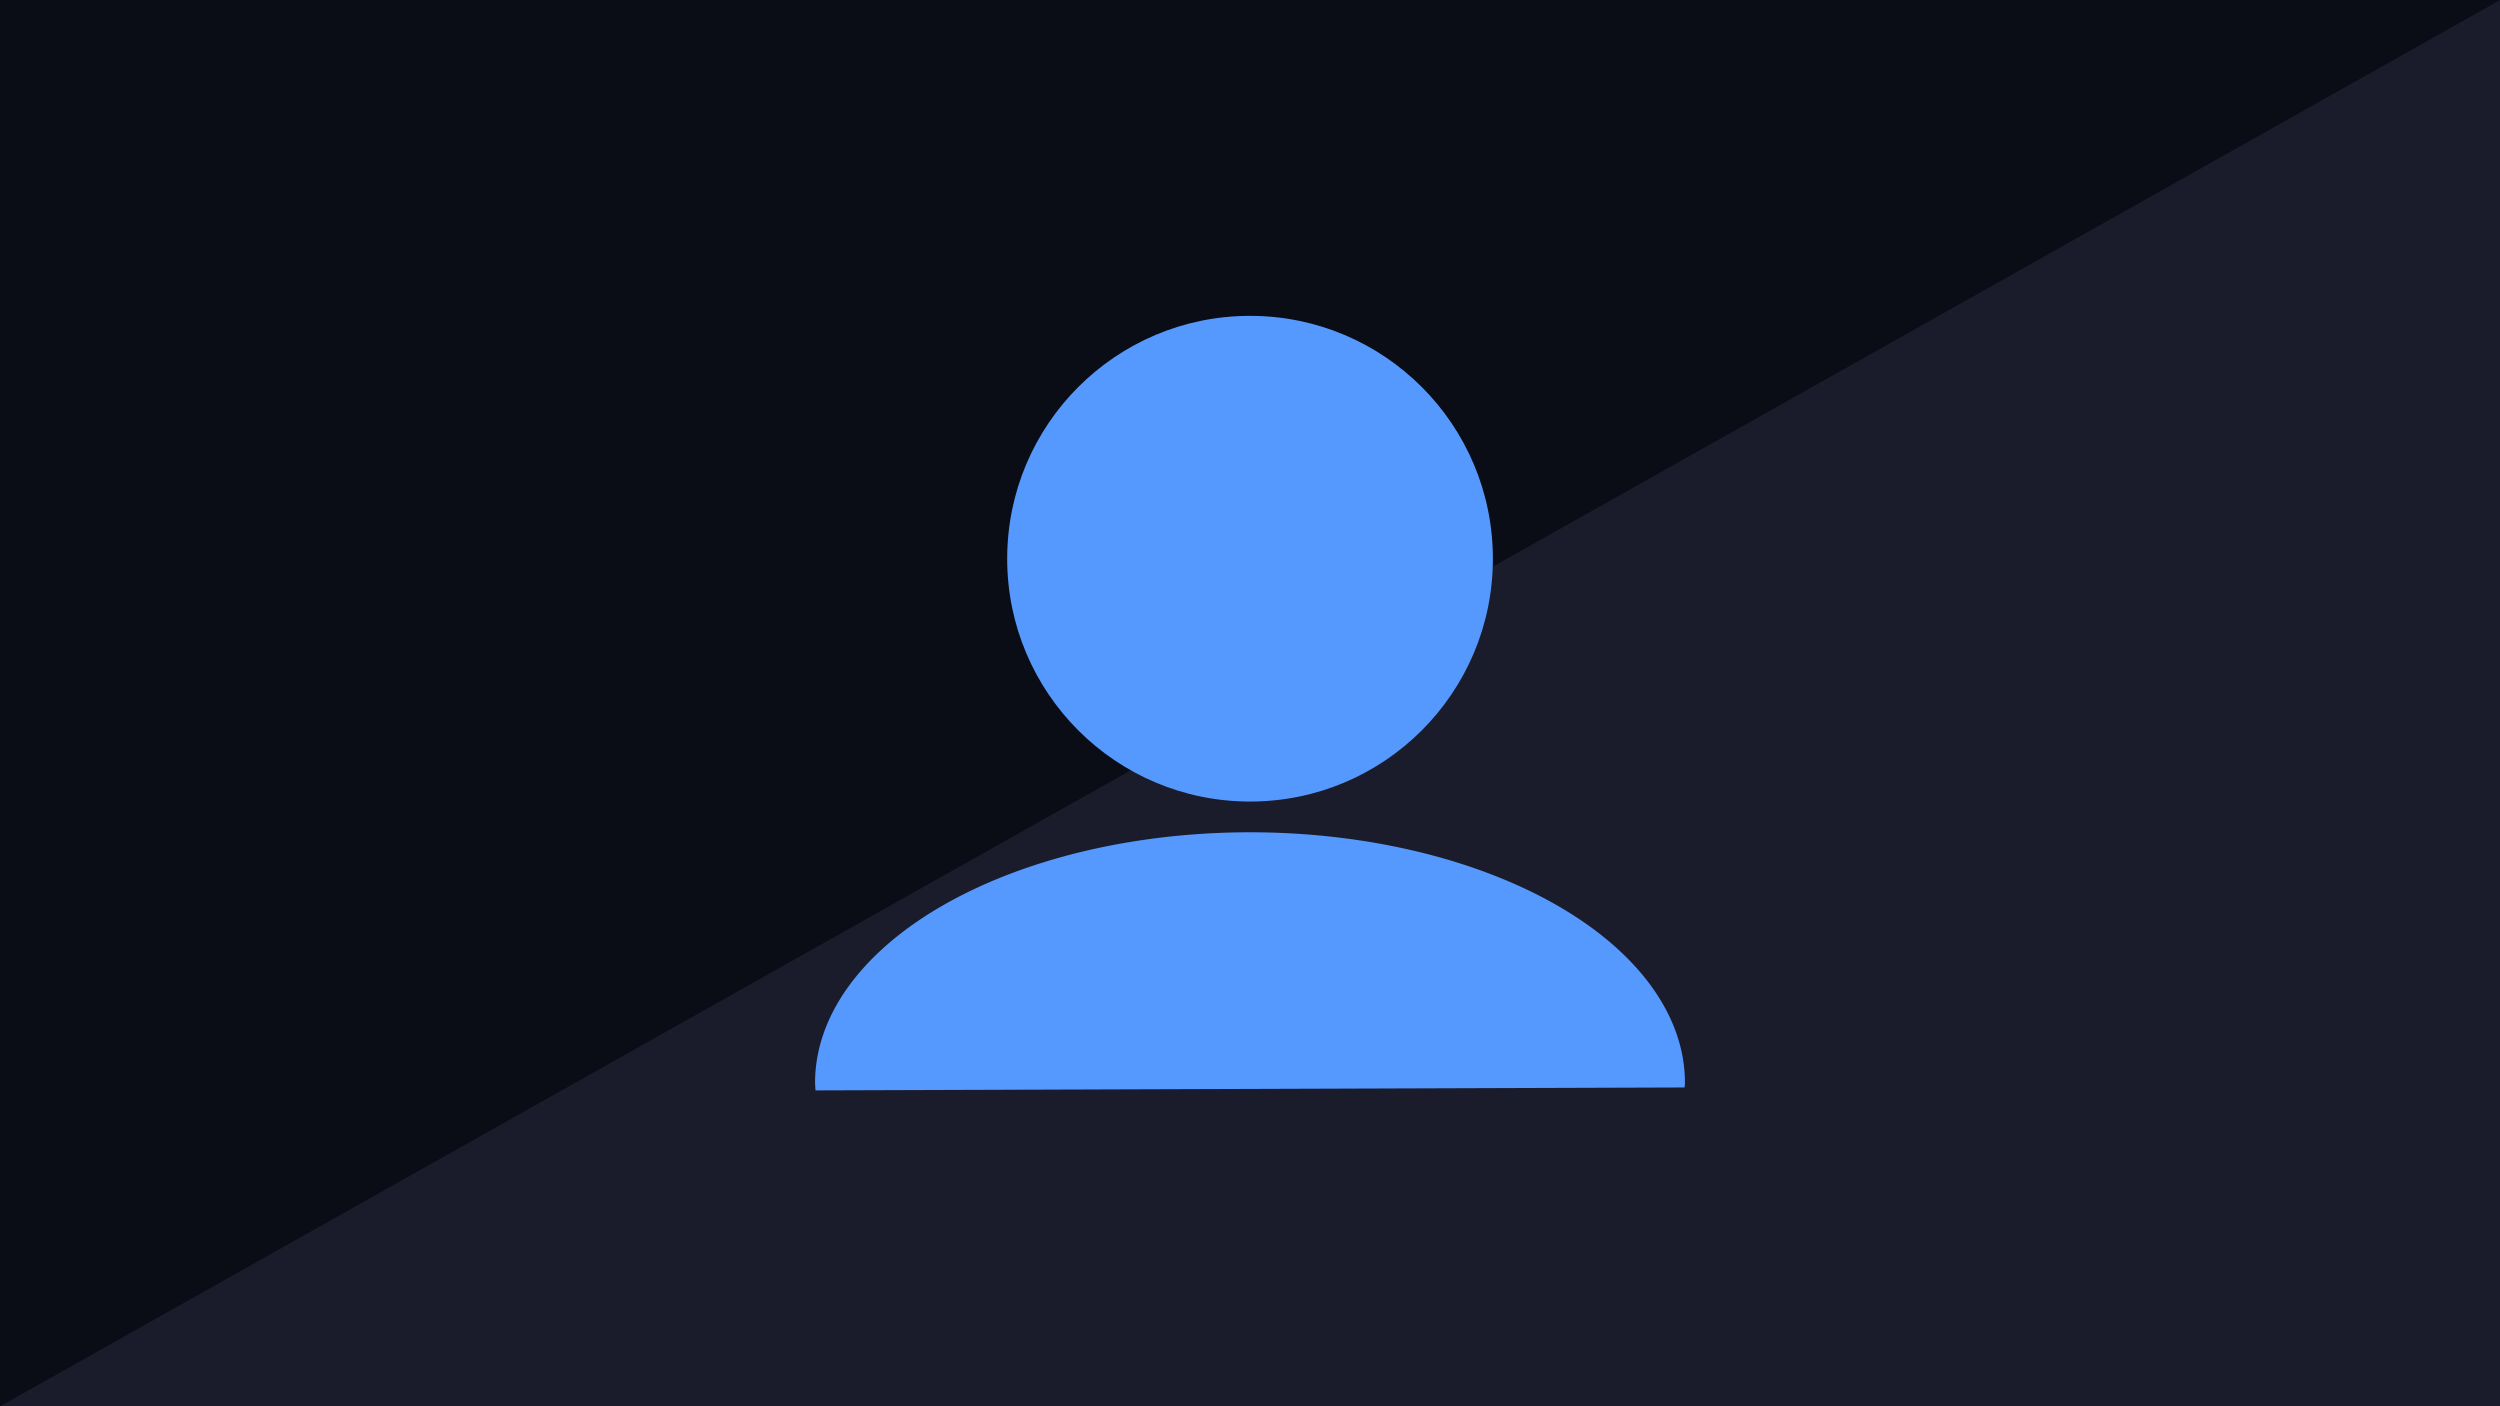
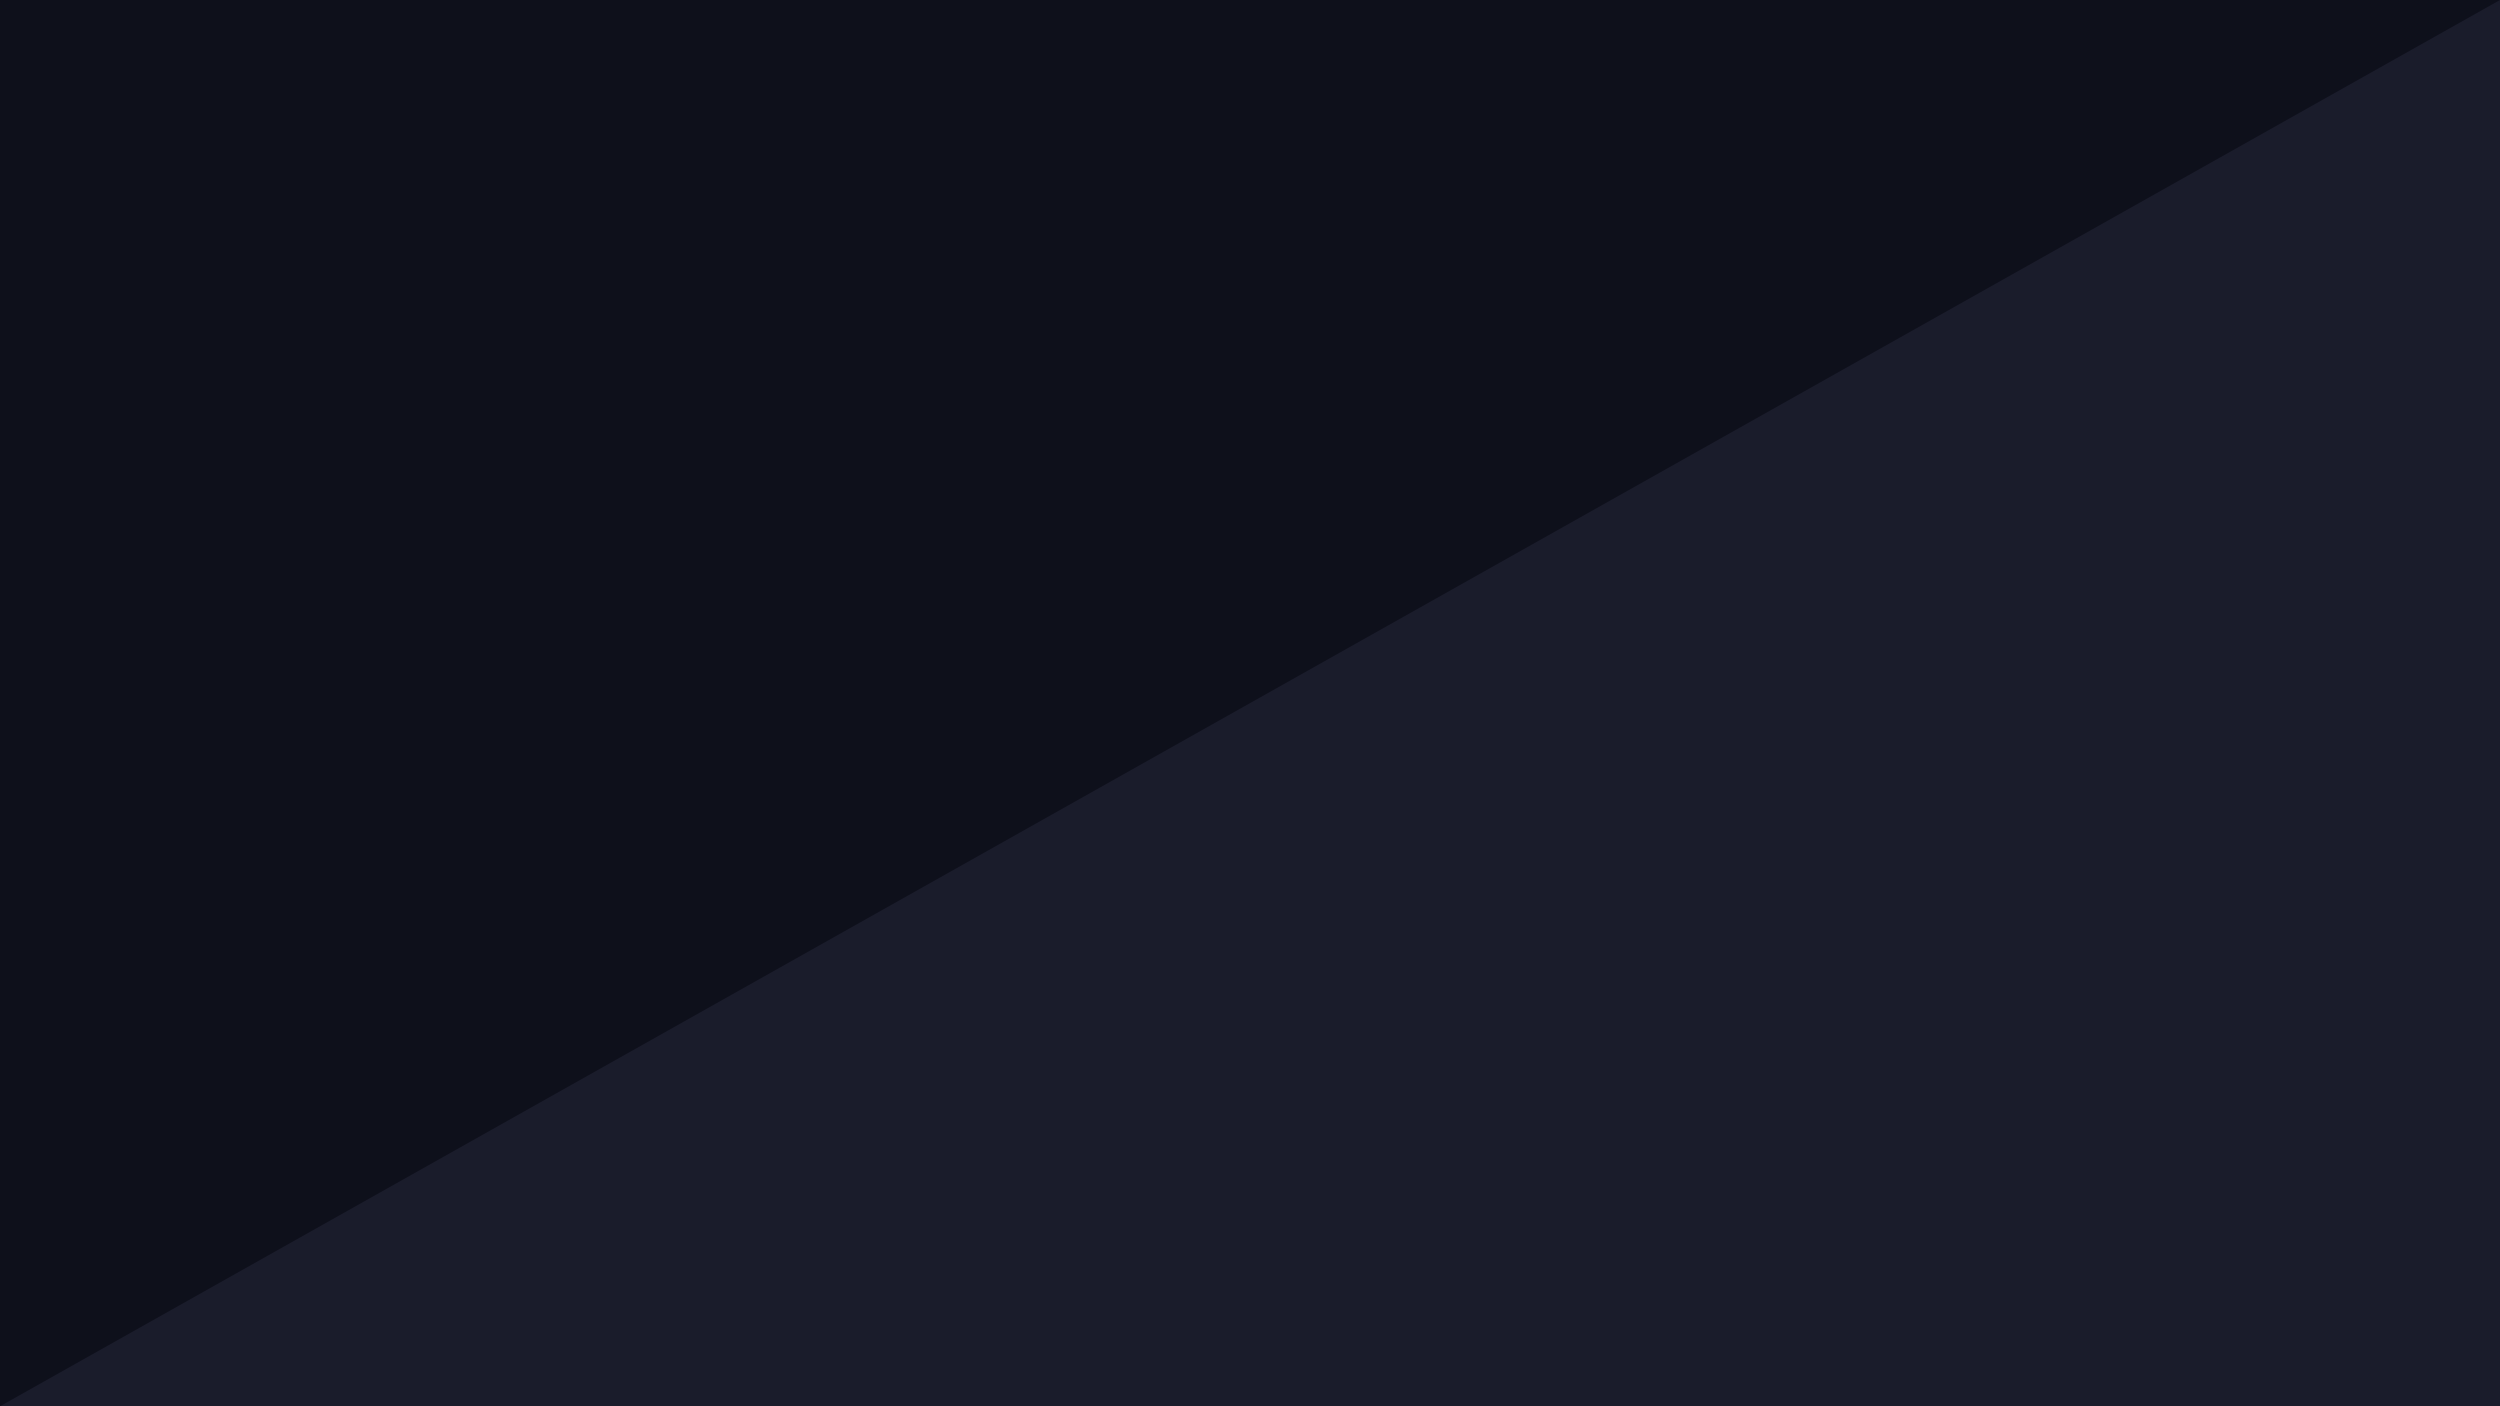
<svg xmlns="http://www.w3.org/2000/svg" xmlns:xlink="http://www.w3.org/1999/xlink" width="1920" height="1080" viewBox="0 0 508 285.75" version="1.1" id="svg2719">
  <defs id="defs2713">
    <linearGradient xlink:href="#linearGradient964" id="linearGradient2495" gradientUnits="userSpaceOnUse" gradientTransform="translate(112.39,11921.991)" x1="555.625" y1="402.833" x2="1058.333" y2="138.25" />
    <linearGradient id="linearGradient964">
      <stop style="stop-color:#f2f2f2;stop-opacity:1;" offset="0" id="stop960" />
      <stop style="stop-color:#f2f2f2;stop-opacity:1" offset="1" id="stop962" />
    </linearGradient>
  </defs>
  <g style="stroke:none" id="g3282" transform="translate(-2687.46,-13327.192)">
    <g style="stroke:none" id="g3187" transform="translate(2806.522,11807.817)">
      <rect style="color:#000000;clip-rule:nonzero;display:inline;overflow:visible;visibility:visible;opacity:1;isolation:auto;mix-blend-mode:normal;color-interpolation:sRGB;color-interpolation-filters:linearRGB;solid-color:#000000;solid-opacity:1;fill:#1a1c2b;fill-opacity:1;fill-rule:nonzero;stroke:none;stroke-width:0.079;stroke-linecap:round;stroke-linejoin:round;stroke-miterlimit:4;stroke-dasharray:none;stroke-dashoffset:0;stroke-opacity:1;color-rendering:auto;image-rendering:auto;shape-rendering:auto;text-rendering:auto;enable-background:accumulate" id="rect3179" width="508" height="285.75" x="-119.062" y="1519.375" />
      <rect y="1519.375" x="-119.062" height="285.75" width="508" id="rect3181" style="color:#000000;clip-rule:nonzero;display:inline;overflow:visible;visibility:visible;opacity:1;isolation:auto;mix-blend-mode:normal;color-interpolation:sRGB;color-interpolation-filters:linearRGB;solid-color:#000000;solid-opacity:1;fill:#1a1c2b;fill-opacity:1;fill-rule:nonzero;stroke:none;stroke-width:0.079;stroke-linecap:round;stroke-linejoin:round;stroke-miterlimit:4;stroke-dasharray:none;stroke-dashoffset:0;stroke-opacity:1;color-rendering:auto;image-rendering:auto;shape-rendering:auto;text-rendering:auto;enable-background:accumulate" />
-       <path style="color:#000000;clip-rule:nonzero;display:inline;overflow:visible;visibility:visible;opacity:0.684;isolation:auto;mix-blend-mode:normal;color-interpolation:sRGB;color-interpolation-filters:linearRGB;solid-color:#000000;solid-opacity:1;fill:#0a0b15;fill-opacity:1;fill-rule:nonzero;stroke:none;stroke-width:0.079;stroke-linecap:round;stroke-linejoin:round;stroke-miterlimit:4;stroke-dasharray:none;stroke-dashoffset:0;stroke-opacity:1;color-rendering:auto;image-rendering:auto;shape-rendering:auto;text-rendering:auto;enable-background:accumulate" d="m -119.062,1519.375 v 285.75 l 508,-285.75 z" id="path3183" />
      <path id="path3185" d="m -119.062,1519.375 v 285.75 l 508,-285.75 z" style="color:#000000;clip-rule:nonzero;display:inline;overflow:visible;visibility:visible;opacity:0.684;isolation:auto;mix-blend-mode:normal;color-interpolation:sRGB;color-interpolation-filters:linearRGB;solid-color:#000000;solid-opacity:1;fill:#0a0b15;fill-opacity:1;fill-rule:nonzero;stroke:none;stroke-width:0.079;stroke-linecap:round;stroke-linejoin:round;stroke-miterlimit:4;stroke-dasharray:none;stroke-dashoffset:0;stroke-opacity:1;color-rendering:auto;image-rendering:auto;shape-rendering:auto;text-rendering:auto;enable-background:accumulate" />
    </g>
    <g style="stroke:none" id="g3233" transform="translate(2001.453,121.509)">
-       <circle style="color:#000000;clip-rule:nonzero;display:inline;overflow:visible;visibility:visible;opacity:1;isolation:auto;mix-blend-mode:normal;color-interpolation:sRGB;color-interpolation-filters:linearRGB;solid-color:#000000;solid-opacity:1;fill:#5599ff;fill-opacity:1;fill-rule:nonzero;stroke:none;stroke-width:3.123;stroke-linecap:round;stroke-linejoin:round;stroke-miterlimit:4;stroke-dasharray:none;stroke-dashoffset:0;stroke-opacity:0.933;color-rendering:auto;image-rendering:auto;shape-rendering:auto;text-rendering:auto;enable-background:accumulate" id="circle3229" cx="940.013" cy="13319.211" r="49.346" />
-       <path style="color:#000000;clip-rule:nonzero;display:inline;overflow:visible;visibility:visible;opacity:1;isolation:auto;mix-blend-mode:normal;color-interpolation:sRGB;color-interpolation-filters:linearRGB;solid-color:#000000;solid-opacity:1;fill:#5599ff;fill-opacity:1;fill-rule:nonzero;stroke:none;stroke-width:3.123;stroke-linecap:round;stroke-linejoin:round;stroke-miterlimit:4;stroke-dasharray:none;stroke-dashoffset:0;stroke-opacity:0.933;color-rendering:auto;image-rendering:auto;shape-rendering:auto;text-rendering:auto;enable-background:accumulate" d="m 940.012,13374.802 a 88.385,50.907 0 0 0 -88.385,50.908 88.385,50.907 0 0 0 0.095,1.542 l 176.593,-0.596 a 88.385,50.907 0 0 0 0.071,-0.812 v -0.303 a 88.385,50.907 0 0 0 -88.375,-50.739 z" id="path3231" />
-     </g>
+       </g>
  </g>
</svg>